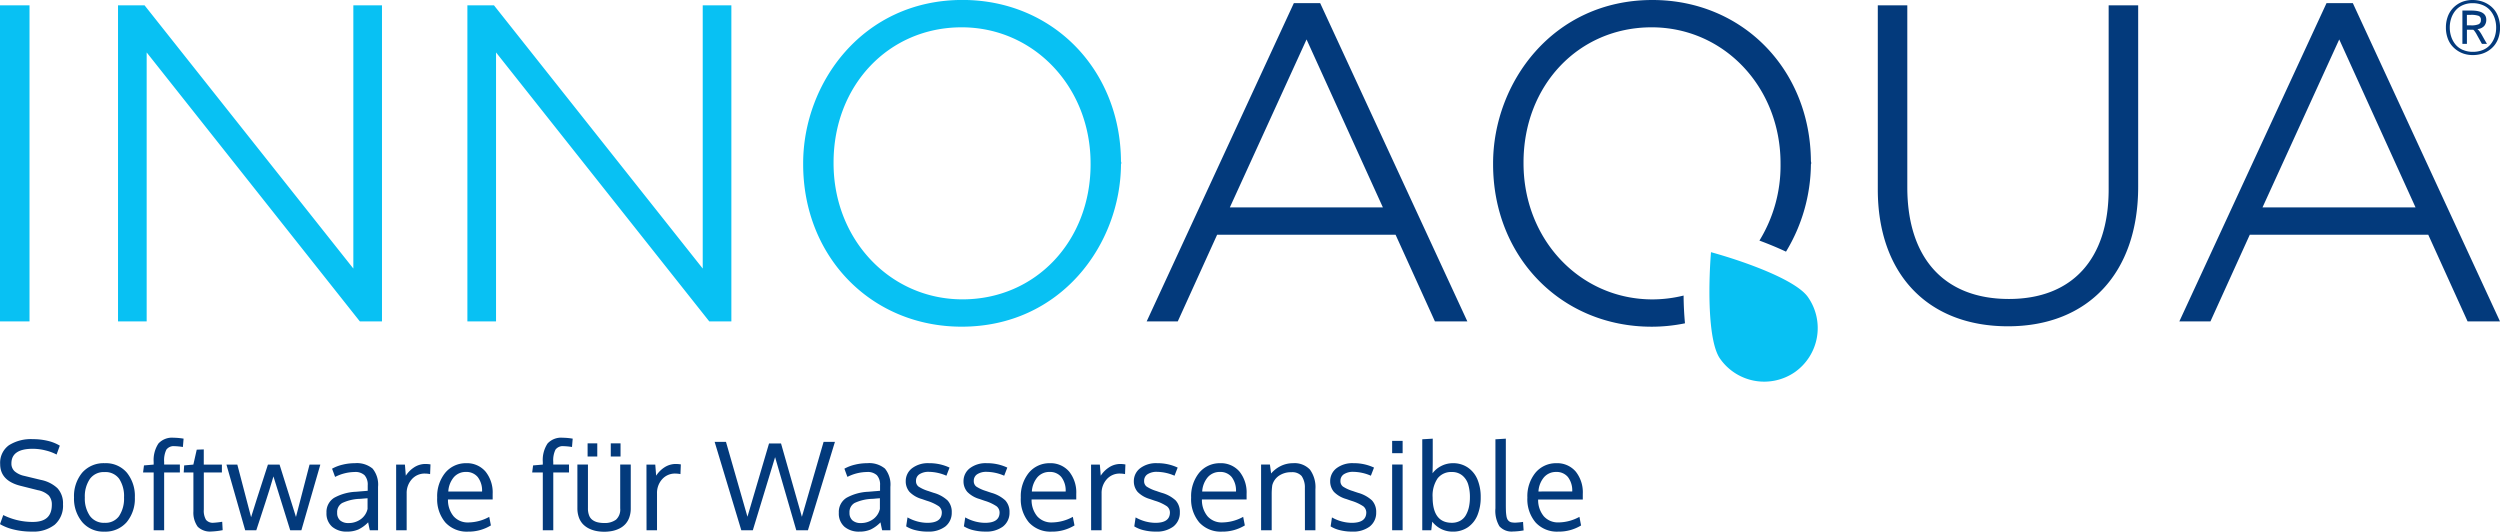
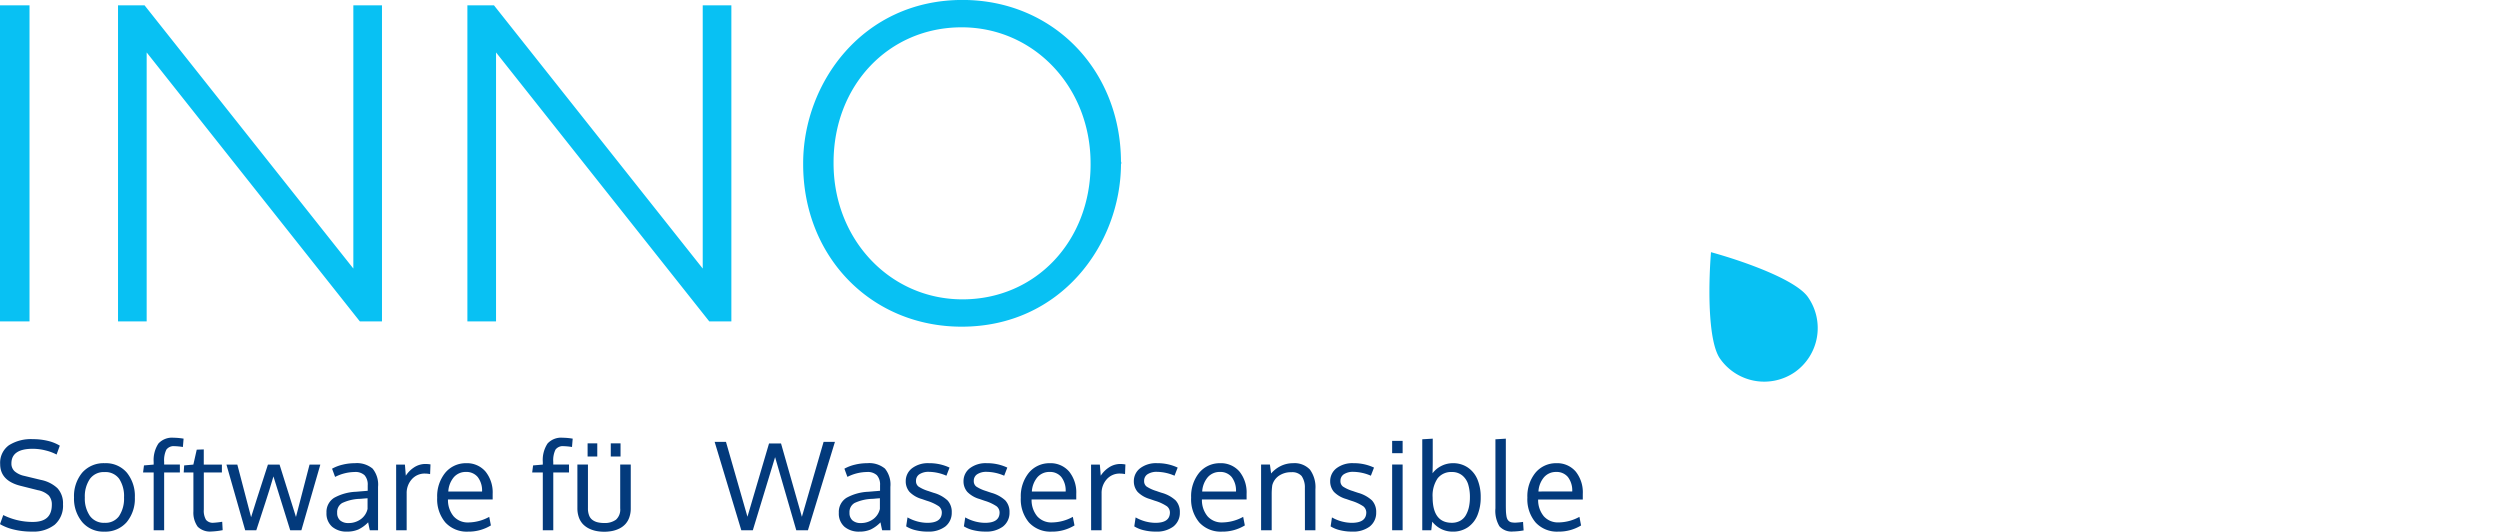
<svg xmlns="http://www.w3.org/2000/svg" width="238.499" height="50.728" viewBox="0 0 238.499 50.728">
  <defs>
    <style>.a{fill:#08c1f3;}.b{fill:#033a7c;}</style>
  </defs>
  <g transform="translate(-624.999 -60.006)">
    <path class="a" d="M46.952,6.884a.306.306,0,0,0,0-.273C46.906-2.178,40.421-8.8,31.832-8.8c-9.518,0-15.2,7.924-15.2,15.584v.086c0,8.837,6.5,15.5,15.121,15.5,9.479,0,15.158-7.86,15.2-15.492m-2.9-.009c0,7.352-5.254,12.894-12.22,12.894-6.9,0-12.3-5.7-12.3-12.98V6.705c0-7.35,5.254-12.894,12.219-12.894,6.9,0,12.3,5.7,12.3,12.978ZM7.676,21.867H9.783V-8.289H7.051V16.824L-12.866-8.289H-15.4V21.867h2.733V-3.793Zm-33.333,0h2.109V-8.289H-26.28V16.824L-46.2-8.289h-2.53V21.867h2.733V-3.793l20.244,25.542Zm-34.333,0h2.817V-8.289h-2.817Z" transform="translate(684.988 68.801)" />
    <path class="a" d="M4.125,1.88C3.006.283-1.672-1.443-5.121-2.4-5.4,1.167-5.38,6.155-4.262,7.752a5.144,5.144,0,0,0,7.15,1.284A5.141,5.141,0,0,0,4.125,1.88" transform="translate(793.348 86.463)" />
-     <path class="b" d="M56.684,13.462,42.726-16.724l-.082-.18H40.136L26.093,13.462H29.06l3.754-8.27H49.839l3.753,8.27ZM48.627,2.586h-14.6l7.32-16.025ZM22.166.62V-16.694H19.35V.875c0,6.639-3.471,10.447-9.52,10.447C3.673,11.321.141,7.437.141.662V-16.694H-2.674V.875c0,8.051,4.758,13.053,12.418,13.053S22.166,8.827,22.166.62M-9.054-1.516a.346.346,0,0,0,.03-.144l-.03-.171C-9.118-10.6-15.6-17.2-24.175-17.2c-9.518,0-15.2,7.924-15.2,15.584v.084c0,8.839,6.5,15.5,15.119,15.5a15.821,15.821,0,0,0,3.187-.324c-.082-.874-.125-1.774-.132-2.649a12.444,12.444,0,0,1-2.97.367c-6.9,0-12.3-5.7-12.3-12.98V-1.7c0-7.352,5.252-12.894,12.219-12.894,6.9,0,12.3,5.7,12.3,12.978v.084a13.644,13.644,0,0,1-2.014,7.284c.849.314,1.71.669,2.535,1.055A16.331,16.331,0,0,0-9.054-1.516M-44.923,13.462h3.093L-55.789-16.724l-.084-.18h-2.508L-72.423,13.462h2.966l3.756-8.27h17.023ZM-49.888,2.586h-14.6l7.318-16.025Z" transform="translate(806.814 77.206)" />
-     <path class="b" d="M2.2.739A2.378,2.378,0,0,0,1.815,0,2.42,2.42,0,0,0,1.233-.52,2.523,2.523,0,0,0,.519-.839,2.976,2.976,0,0,0-.273-.944a2.74,2.74,0,0,0-.754.1,2.382,2.382,0,0,0-.692.317A2.4,2.4,0,0,0-2.287,0a2.363,2.363,0,0,0-.385.74,3.011,3.011,0,0,0-.143.941,2.977,2.977,0,0,0,.144.947,2.294,2.294,0,0,0,.389.74,2.5,2.5,0,0,0,.574.521,2.412,2.412,0,0,0,.7.321,2.831,2.831,0,0,0,.756.1,3.035,3.035,0,0,0,.79-.1,2.5,2.5,0,0,0,.711-.319,2.391,2.391,0,0,0,.574-.522,2.338,2.338,0,0,0,.387-.742,3.018,3.018,0,0,0,.141-.945A2.941,2.941,0,0,0,2.2.739M-1.191,3.821a1.872,1.872,0,0,1-.692-.5A2.288,2.288,0,0,1-2.3,2.58a2.743,2.743,0,0,1-.146-.907A2.712,2.712,0,0,1-2.3.78,2.271,2.271,0,0,1-1.886.045a1.9,1.9,0,0,1,.686-.5A2.259,2.259,0,0,1-.273-.641,2.458,2.458,0,0,1,.7-.457a1.913,1.913,0,0,1,.71.506,2.263,2.263,0,0,1,.424.738,2.75,2.75,0,0,1,.146.9,2.728,2.728,0,0,1-.144.9,2.26,2.26,0,0,1-.419.734,1.881,1.881,0,0,1-.7.5A2.466,2.466,0,0,1-.257,4a2.3,2.3,0,0,1-.934-.184m.378-2.344v-1h.378A2.11,2.11,0,0,1,.315.571a.387.387,0,0,1,.207.4.4.4,0,0,1-.221.4,1.759,1.759,0,0,1-.7.105Zm.742.569a2.218,2.218,0,0,1,.128.187c.034.059.086.152.155.28l.408.731h.485C1.016,3.1.922,2.933.818,2.75S.64,2.427.586,2.336A2.675,2.675,0,0,0,.4,2.054a1.139,1.139,0,0,0-.212-.226.958.958,0,0,0,.649-.294.9.9,0,0,0,.2-.592Q1.041.062-.4.063h-.841v3.18h.431V1.89h.6a.827.827,0,0,1,.146.155" transform="translate(861.152 60.95)" />
    <path class="b" d="M1.223,0A1.957,1.957,0,0,0,.149.326a2.669,2.669,0,0,0-.788.792L-.724.057h-.838V.084q0,.492.005,6.213v.027h1V2.808a1.952,1.952,0,0,1,.49-1.349A1.626,1.626,0,0,1,1.2.915a2.626,2.626,0,0,1,.449.045l.03.005.036-.9V.037l-.023,0A2.926,2.926,0,0,0,1.223,0" transform="translate(664.352 104.269)" />
    <path class="b" d="M1.188,0A4.916,4.916,0,0,0,.024.139,3.92,3.92,0,0,0-.965.513L-.987.524l.009.023c.005.009.046.121.125.335s.128.351.148.4l.011.025.025-.012A4.205,4.205,0,0,1,1.172.84a1.267,1.267,0,0,1,.943.31,1.337,1.337,0,0,1,.3.956v.524c-.123.012-.3.029-.538.046l-.563.048A4.7,4.7,0,0,0-.784,3.3a1.585,1.585,0,0,0-.734,1.431,1.665,1.665,0,0,0,.54,1.332,2.1,2.1,0,0,0,1.417.463,2.674,2.674,0,0,0,1.077-.2,3.259,3.259,0,0,0,.941-.685c.05.262.1.508.155.734l.005.02H3.4V2.259A2.4,2.4,0,0,0,2.88.515,2.345,2.345,0,0,0,1.188,0M2.4,4.36a1.648,1.648,0,0,1-.649.984A1.954,1.954,0,0,1,.582,5.71a1.184,1.184,0,0,1-.793-.248A.925.925,0,0,1-.5,4.728.994.994,0,0,1-.024,3.8a4.292,4.292,0,0,1,1.7-.4c.068,0,.21-.016.412-.034L2.4,3.344Z" transform="translate(657.664 104.195)" />
    <path class="b" d="M2.912,2.194c-.191-.629-.715-2.3-1.56-4.979L1.347-2.8H.238l-.007.018c-.87,2.69-1.4,4.328-1.6,5l-1.308-5-.005-.02H-3.721l1.784,6.247.005.02H-.874l.007-.018q.142-.436.414-1.264c.18-.551.328-1,.44-1.348C.1.506.226.1.385-.412c.139-.446.266-.87.378-1.262.221.724.743,2.4,1.594,5.12l.005.018H3.428l1.8-6.232L5.232-2.8H4.208Z" transform="translate(650.322 107.129)" />
    <path class="b" d="M2.026.351a2.32,2.32,0,0,0-1.854-.8,2.545,2.545,0,0,0-2,.923,3.56,3.56,0,0,0-.759,2.36A3.415,3.415,0,0,0-1.8,5.208a2.761,2.761,0,0,0,2.152.87A4.084,4.084,0,0,0,2.52,5.5l.016-.009L2.379,4.67l-.032.016A4.206,4.206,0,0,1,.383,5.2a1.8,1.8,0,0,1-1.4-.583A2.419,2.419,0,0,1-1.56,3.014H2.7V2.987c0-.052,0-.139,0-.258s0-.205,0-.251A3.174,3.174,0,0,0,2.026.351m-3.556,1.9A2.3,2.3,0,0,1-1,.891,1.5,1.5,0,0,1,.162.386,1.391,1.391,0,0,1,1.283.873a2.113,2.113,0,0,1,.41,1.374Z" transform="translate(773.297 104.644)" />
    <path class="b" d="M1.213,0a2.545,2.545,0,0,0-2,.923,3.564,3.564,0,0,0-.761,2.36A3.431,3.431,0,0,0-.764,5.658a2.768,2.768,0,0,0,2.153.87,4.089,4.089,0,0,0,2.171-.583l.016-.009-.159-.818-.03.018a4.23,4.23,0,0,1-1.965.517,1.8,1.8,0,0,1-1.4-.583,2.419,2.419,0,0,1-.54-1.608H3.745V3.437c0-.053,0-.139,0-.26s0-.205,0-.25A3.167,3.167,0,0,0,3.065.8,2.322,2.322,0,0,0,1.213,0m-1.7,2.7A2.317,2.317,0,0,1,.038,1.339,1.494,1.494,0,0,1,1.2.834a1.393,1.393,0,0,1,1.121.487A2.115,2.115,0,0,1,2.734,2.7Z" transform="translate(668.254 104.195)" />
    <path class="b" d="M1.277,0A1.757,1.757,0,0,0-.164.551,2.846,2.846,0,0,0-.618,2.309v.253l-.927.08-.086.674H-.618V8.828h1V3.316h1.5V2.56H.38V2.3A2.293,2.293,0,0,1,.594,1.134.863.863,0,0,1,1.378.806a5.808,5.808,0,0,1,.761.073l.029.005.066-.8-.025,0A6.232,6.232,0,0,0,1.277,0" transform="translate(677.4 101.765)" />
    <path class="b" d="M32.684-3.475h.932V-4.73h-.932Z" transform="translate(650.582 107.032)" />
    <path class="b" d="M1.72,1.709.128,1.324A2.069,2.069,0,0,1-.8.885.982.982,0,0,1-1.109.131c0-.925.681-1.394,2.023-1.394a4.959,4.959,0,0,1,1.26.162,4.437,4.437,0,0,1,1,.373L3.2-.714,3.5-1.541l.007-.02-.018-.012a3.985,3.985,0,0,0-1.12-.446A5.987,5.987,0,0,0,.938-2.183,3.926,3.926,0,0,0-1.349-1.6,2.06,2.06,0,0,0-2.182.2c0,1.048.649,1.743,1.931,2.066l1.665.419A2.047,2.047,0,0,1,2.462,3.2a1.283,1.283,0,0,1,.285.865c0,1.111-.594,1.649-1.815,1.649a6.26,6.26,0,0,1-2.792-.642l-.027-.014-.312.865.018.011a4.7,4.7,0,0,0,1.25.494,7.142,7.142,0,0,0,1.8.207,3.283,3.283,0,0,0,2.15-.654,2.4,2.4,0,0,0,.793-1.95A2.117,2.117,0,0,0,3.28,2.495a3.2,3.2,0,0,0-1.56-.786" transform="translate(627.197 104.084)" />
    <path class="b" d="M31.445-3.475h.923V-4.73h-.923Z" transform="translate(649.611 107.032)" />
    <path class="b" d="M1.793,1.835a1.3,1.3,0,0,1-.4,1.079,1.8,1.8,0,0,1-1.13.317,2.66,2.66,0,0,1-.626-.068,1.4,1.4,0,0,1-.483-.219.937.937,0,0,1-.324-.428,1.79,1.79,0,0,1-.114-.681V-2.344H-2.291V1.824a2.57,2.57,0,0,0,.137.859,1.849,1.849,0,0,0,.376.64,2.062,2.062,0,0,0,.569.424,2.749,2.749,0,0,0,.7.242,3.88,3.88,0,0,0,.775.075,3.877,3.877,0,0,0,.779-.075,2.736,2.736,0,0,0,.688-.239,1.962,1.962,0,0,0,.56-.422,1.868,1.868,0,0,0,.371-.64A2.528,2.528,0,0,0,2.8,1.824V-2.344H1.793Z" transform="translate(682.373 106.669)" />
    <path class="b" d="M1.277,0A1.757,1.757,0,0,0-.164.551,2.857,2.857,0,0,0-.62,2.309v.253l-.925.08-.086.674H-.62V8.828h1V3.316h1.5V2.56H.38V2.3A2.293,2.293,0,0,1,.594,1.134.863.863,0,0,1,1.378.806a5.808,5.808,0,0,1,.761.073l.029.005.066-.8-.025,0A6.232,6.232,0,0,0,1.277,0" transform="translate(640.279 101.765)" />
    <path class="b" d="M1.6,3.032A7.791,7.791,0,0,1,.8,3.123a.841.841,0,0,1-.715-.278,1.718,1.718,0,0,1-.21-.982V-1.672H1.6v-.756H-.129V-3.874l-.651.023H-.8l-.323,1.424L-2-2.348l-.043.676h.925V2.034A2.3,2.3,0,0,0-.708,3.5a1.672,1.672,0,0,0,1.323.456A6.577,6.577,0,0,0,1.65,3.833l.023-.005-.043-.8Z" transform="translate(644.568 106.754)" />
    <path class="b" d="M1.288,0A2.713,2.713,0,0,0-.862.9a3.5,3.5,0,0,0-.783,2.362A3.5,3.5,0,0,0-.866,5.612a2.635,2.635,0,0,0,2.1.916,2.693,2.693,0,0,0,2.148-.907,3.5,3.5,0,0,0,.777-2.36A3.534,3.534,0,0,0,3.4.907,2.627,2.627,0,0,0,1.288,0M2.662,5.036a1.592,1.592,0,0,1-1.38.651A1.643,1.643,0,0,1-.126,5.033,2.9,2.9,0,0,1-.613,3.278,2.957,2.957,0,0,1-.13,1.5h0A1.627,1.627,0,0,1,1.264.847a1.614,1.614,0,0,1,1.4.642,3.017,3.017,0,0,1,.463,1.777,3.007,3.007,0,0,1-.469,1.77" transform="translate(633.705 104.195)" />
    <path class="b" d="M1.34,0A2.625,2.625,0,0,0,.135.283a2.822,2.822,0,0,0-.89.7L-.869.13h-.843V6.4H-.7V2.972a6.146,6.146,0,0,1,.055-.865,1.583,1.583,0,0,1,.624-.9,2.014,2.014,0,0,1,1.2-.346,1.192,1.192,0,0,1,.973.358,1.91,1.91,0,0,1,.314,1.144c0,.184.005,1.569.005,4.006V6.4h1V2.485A2.843,2.843,0,0,0,2.951.613,2.014,2.014,0,0,0,1.34,0" transform="translate(747.018 104.195)" />
    <path class="b" d="M1.212,0a2.545,2.545,0,0,0-2,.923,3.567,3.567,0,0,0-.759,2.36A3.431,3.431,0,0,0-.765,5.658a2.768,2.768,0,0,0,2.153.87A4.089,4.089,0,0,0,3.56,5.945l.016-.009-.152-.783-.005-.036-.032.018a4.23,4.23,0,0,1-1.965.517,1.8,1.8,0,0,1-1.4-.583,2.429,2.429,0,0,1-.54-1.608H3.744V3.437c0-.053,0-.141,0-.26s0-.205,0-.25A3.179,3.179,0,0,0,3.066.8,2.328,2.328,0,0,0,1.212,0M.038,1.339A1.5,1.5,0,0,1,1.2.834a1.393,1.393,0,0,1,1.121.487A2.115,2.115,0,0,1,2.733,2.7H-.492A2.317,2.317,0,0,1,.038,1.339" transform="translate(740.18 104.195)" />
    <path class="b" d="M1.162,1.239c-.2-.062-.349-.114-.469-.159A3.64,3.64,0,0,1-.275.642.631.631,0,0,1-.507.109.727.727,0,0,1-.183-.529a1.591,1.591,0,0,1,.916-.23A4.32,4.32,0,0,1,2.367-.4l.025.011.3-.774-.021-.011a4.49,4.49,0,0,0-1.932-.41A2.5,2.5,0,0,0-.889-1.1a1.537,1.537,0,0,0-.6,1.234,1.536,1.536,0,0,0,.36,1.02,2.64,2.64,0,0,0,1.175.681L.522,2a4.2,4.2,0,0,1,1.148.529.767.767,0,0,1,.283.629c-.025.638-.481.948-1.394.948a3.907,3.907,0,0,1-1.845-.5L-1.32,3.59l-.127.854.014.009a3.012,3.012,0,0,0,.877.355,4.79,4.79,0,0,0,1.177.135,2.628,2.628,0,0,0,1.653-.478A1.652,1.652,0,0,0,2.9,3.111a1.612,1.612,0,0,0-.4-1.143,3.21,3.21,0,0,0-1.342-.729" transform="translate(734.656 105.778)" />
    <path class="b" d="M1.223,0A1.962,1.962,0,0,0,.149.326a2.669,2.669,0,0,0-.788.792L-.724.057h-.838V.084q0,.492.005,6.213v.027h1V2.808a1.952,1.952,0,0,1,.49-1.349A1.626,1.626,0,0,1,1.2.915a2.626,2.626,0,0,1,.449.045l.03.005.034-.9,0-.023-.023,0A2.926,2.926,0,0,0,1.223,0" transform="translate(730.648 104.269)" />
    <path class="b" d="M1.212,0a2.545,2.545,0,0,0-2,.923,3.564,3.564,0,0,0-.759,2.36A3.424,3.424,0,0,0-.765,5.658a2.77,2.77,0,0,0,2.153.87A4.089,4.089,0,0,0,3.56,5.945l.016-.009-.152-.783-.005-.036-.032.018a4.23,4.23,0,0,1-1.965.517,1.8,1.8,0,0,1-1.4-.583,2.429,2.429,0,0,1-.54-1.608H3.744V3.437c0-.053,0-.141,0-.26s0-.205,0-.25A3.175,3.175,0,0,0,3.066.8,2.328,2.328,0,0,0,1.212,0M.038,1.339A1.5,1.5,0,0,1,1.2.834a1.391,1.391,0,0,1,1.121.487A2.115,2.115,0,0,1,2.733,2.7H-.492A2.328,2.328,0,0,1,.038,1.339" transform="translate(723.93 104.195)" />
    <path class="b" d="M74.5,2.671h1V-3.6h-1Z" transform="translate(683.309 107.921)" />
    <path class="b" d="M1.162,1.239C.973,1.178.814,1.125.693,1.08A3.64,3.64,0,0,1-.275.642.632.632,0,0,1-.509.109.729.729,0,0,1-.183-.529a1.591,1.591,0,0,1,.916-.23A4.32,4.32,0,0,1,2.367-.4l.025.011.3-.774-.021-.011a4.49,4.49,0,0,0-1.932-.41A2.5,2.5,0,0,0-.889-1.1a1.537,1.537,0,0,0-.6,1.234,1.533,1.533,0,0,0,.36,1.02,2.64,2.64,0,0,0,1.175.681L.522,2a4.253,4.253,0,0,1,1.148.529.769.769,0,0,1,.285.629c-.027.638-.483.948-1.4.948a3.912,3.912,0,0,1-1.845-.5L-1.32,3.59l-.127.854.014.009a3.012,3.012,0,0,0,.877.355,4.79,4.79,0,0,0,1.177.135,2.628,2.628,0,0,0,1.653-.478A1.655,1.655,0,0,0,2.9,3.111a1.612,1.612,0,0,0-.4-1.143,3.23,3.23,0,0,0-1.342-.729" transform="translate(753.387 105.778)" />
    <path class="b" d="M74.5-3.688h1V-4.863h-1Z" transform="translate(683.309 106.928)" />
    <path class="b" d="M1.188,0A4.905,4.905,0,0,0,.024.139,3.961,3.961,0,0,0-.967.513L-.989.526l.011.023c.005.011.045.114.1.273l.023.061c.078.214.128.348.148.394l.011.027.025-.012A4.2,4.2,0,0,1,1.17.84a1.269,1.269,0,0,1,.945.31,1.337,1.337,0,0,1,.3.956v.524c-.123.012-.3.029-.538.046l-.563.048A4.7,4.7,0,0,0-.784,3.3a1.587,1.587,0,0,0-.734,1.431A1.67,1.67,0,0,0-.98,6.065a2.111,2.111,0,0,0,1.419.463,2.674,2.674,0,0,0,1.077-.2,3.283,3.283,0,0,0,.941-.685c.052.271.1.512.155.734l.005.02H3.4V2.259A2.409,2.409,0,0,0,2.882.515,2.353,2.353,0,0,0,1.188,0M2.4,4.36a1.656,1.656,0,0,1-.649.984A1.954,1.954,0,0,1,.582,5.71a1.184,1.184,0,0,1-.793-.248A.928.928,0,0,1-.5,4.728,1,1,0,0,1-.024,3.8a4.292,4.292,0,0,1,1.7-.4c.068,0,.214-.016.412-.034L2.4,3.344Z" transform="translate(706.541 104.195)" />
-     <path class="b" d="M1.223,0A1.967,1.967,0,0,0,.148.326a2.684,2.684,0,0,0-.786.792L-.723.057h-.84V.084q0,.492.007,6.213v.027h1V2.808A1.95,1.95,0,0,1-.069,1.458,1.632,1.632,0,0,1,1.2.915a2.626,2.626,0,0,1,.449.045l.03.005.036-.9V.037l-.023,0A2.926,2.926,0,0,0,1.223,0" transform="translate(688.234 104.269)" />
    <path class="b" d="M1.916,1.214A2.463,2.463,0,0,0,.474.79a2.4,2.4,0,0,0-1.13.278,2.377,2.377,0,0,0-.811.683c.012-.358.02-.768.02-1.218V-1.551l-1,.059v8.68h.861l.091-.82a2.5,2.5,0,0,0,.818.681,2.44,2.44,0,0,0,1.139.269A2.5,2.5,0,0,0,1.92,6.892a2.576,2.576,0,0,0,.909-1.166,4.487,4.487,0,0,0,.3-1.7,4.319,4.319,0,0,0-.3-1.66,2.577,2.577,0,0,0-.911-1.15M2.1,4.052A4.359,4.359,0,0,1,2,5a2.78,2.78,0,0,1-.3.767,1.4,1.4,0,0,1-.54.522,1.645,1.645,0,0,1-.793.185c-1.212,0-1.825-.818-1.825-2.432a2.928,2.928,0,0,1,.472-1.8,1.618,1.618,0,0,1,1.358-.61,1.514,1.514,0,0,1,1,.328,1.769,1.769,0,0,1,.562.854A4.161,4.161,0,0,1,2.1,4.052" transform="translate(763.129 103.405)" />
    <path class="b" d="M4.563,0,2.493,7.147.509.171.5.152H-.642L-2.7,7.141-4.743.02-4.75,0H-5.83l2.537,8.412.005.018h1.1L-.063,1.456,1.953,8.412l0,.018H3.069L5.634.034,5.645,0Z" transform="translate(699.006 102.162)" />
    <path class="b" d="M1.159,3.488l-.029,0a7.122,7.122,0,0,1-.71.068,1.854,1.854,0,0,1-.365-.03A.555.555,0,0,1-.19,3.412a.659.659,0,0,1-.159-.2,1.21,1.21,0,0,1-.087-.33A3.614,3.614,0,0,1-.479,2.43c-.005-.15-.009-.353-.009-.617v-6.27l-.993.061V2.187A2.87,2.87,0,0,0-1.1,3.9a1.556,1.556,0,0,0,1.3.5,6.249,6.249,0,0,0,.984-.1l.025,0-.053-.777Z" transform="translate(769.143 106.311)" />
    <path class="b" d="M1.162,1.239C.975,1.178.816,1.125.692,1.08A3.678,3.678,0,0,1-.275.642.639.639,0,0,1-.508.109.729.729,0,0,1-.182-.529a1.587,1.587,0,0,1,.916-.23A4.32,4.32,0,0,1,2.367-.4l.025.011.289-.751.007-.023-.021-.011a4.49,4.49,0,0,0-1.932-.41A2.5,2.5,0,0,0-.888-1.1a1.539,1.539,0,0,0-.6,1.234,1.525,1.525,0,0,0,.362,1.02,2.619,2.619,0,0,0,1.175.681L.522,2a4.225,4.225,0,0,1,1.148.529.773.773,0,0,1,.283.629c-.025.638-.483.948-1.4.948a3.906,3.906,0,0,1-1.843-.5l-.034-.018-.128.854.016.009a2.991,2.991,0,0,0,.877.355,4.78,4.78,0,0,0,1.177.135,2.628,2.628,0,0,0,1.653-.478A1.657,1.657,0,0,0,2.9,3.111a1.612,1.612,0,0,0-.4-1.143,3.23,3.23,0,0,0-1.342-.729" transform="translate(718.406 105.778)" />
    <path class="b" d="M1.162,1.239C.974,1.178.816,1.125.691,1.08A3.649,3.649,0,0,1-.275.642.639.639,0,0,1-.509.109.729.729,0,0,1-.183-.529a1.587,1.587,0,0,1,.916-.23A4.32,4.32,0,0,1,2.367-.4l.025.011.289-.751.007-.023-.021-.011a4.49,4.49,0,0,0-1.932-.41A2.5,2.5,0,0,0-.889-1.1a1.537,1.537,0,0,0-.6,1.234,1.533,1.533,0,0,0,.36,1.02,2.64,2.64,0,0,0,1.175.681L.522,2a4.253,4.253,0,0,1,1.148.529.767.767,0,0,1,.283.629c-.025.638-.481.948-1.394.948a3.912,3.912,0,0,1-1.845-.5L-1.32,3.59l-.128.854.016.009a3,3,0,0,0,.877.355,4.78,4.78,0,0,0,1.177.135,2.628,2.628,0,0,0,1.653-.478A1.652,1.652,0,0,0,2.9,3.111a1.609,1.609,0,0,0-.4-1.143,3.21,3.21,0,0,0-1.342-.729" transform="translate(712.895 105.778)" />
  </g>
</svg>